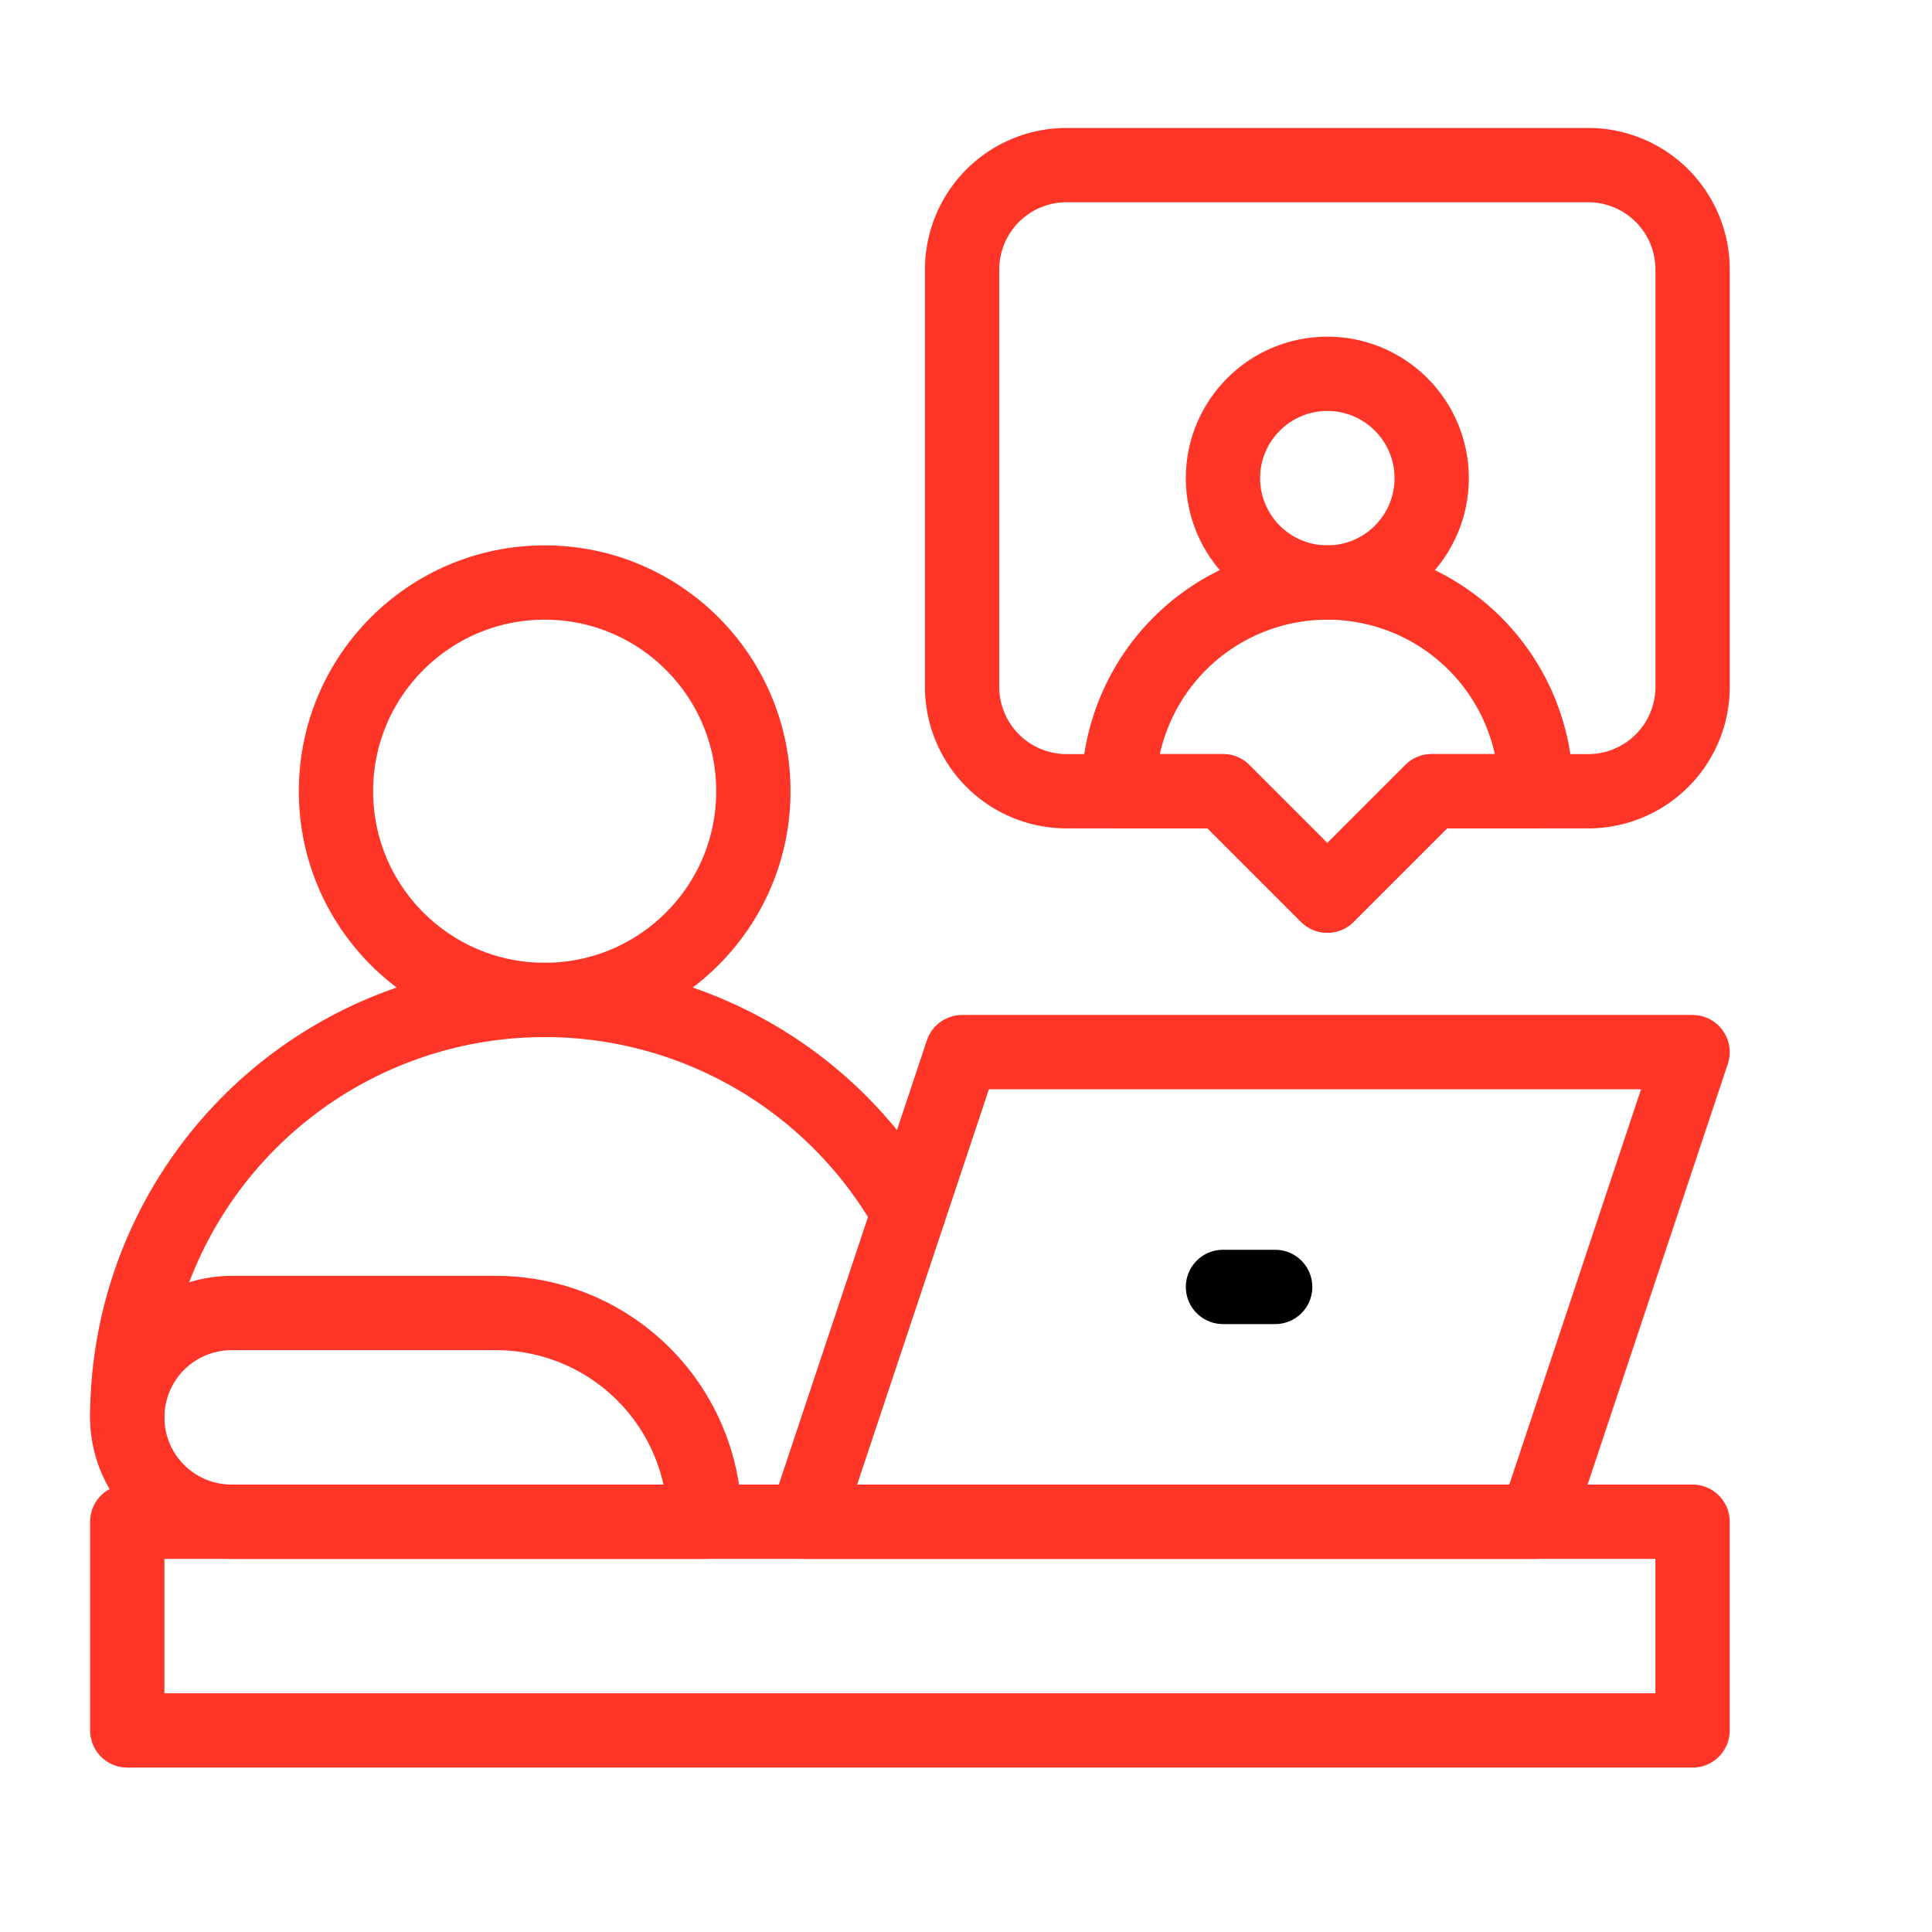
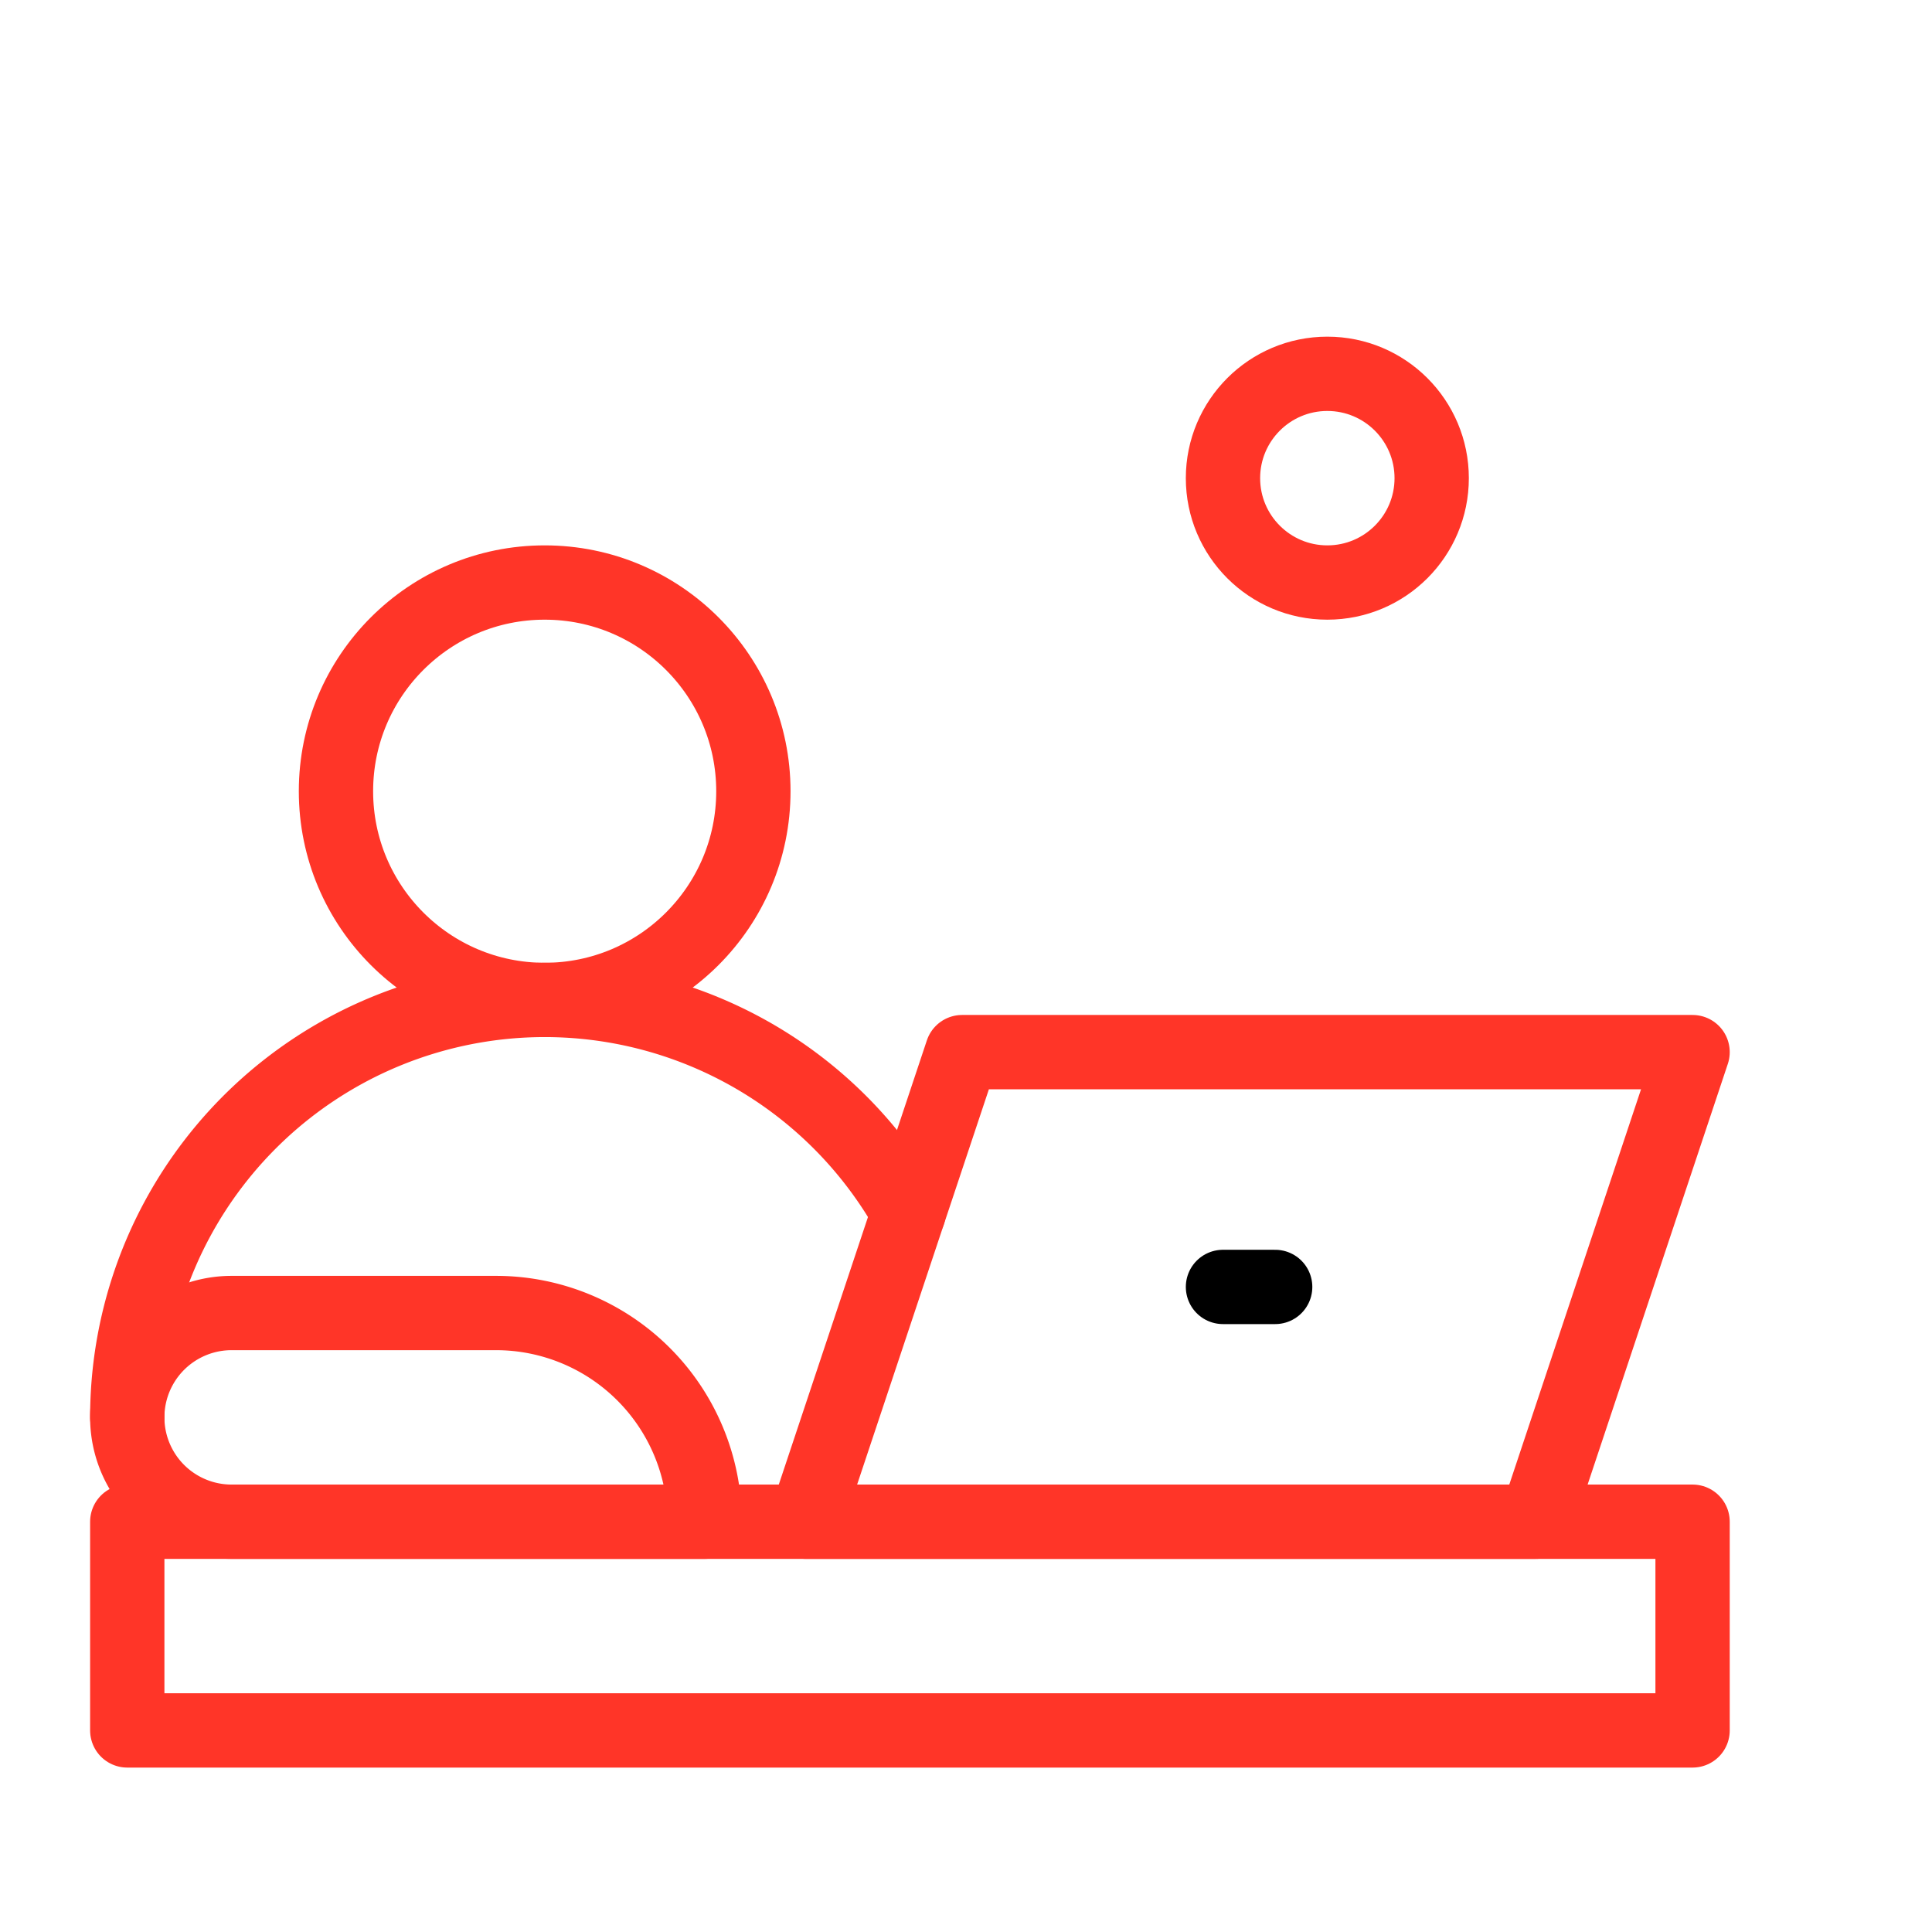
<svg xmlns="http://www.w3.org/2000/svg" width="78" height="78" viewBox="0 0 78 78">
  <g id="Group_7196" data-name="Group 7196" transform="translate(0 -0.001)">
    <rect id="Rectangle_1687" data-name="Rectangle 1687" width="78" height="78" transform="translate(0 0.001)" fill="none" />
    <g id="video-call" transform="translate(-9.862 -8.333)">
      <circle id="Ellipse_167" data-name="Ellipse 167" cx="4.213" cy="4.213" r="4.213" transform="translate(59.237 23.426)" fill="none" stroke="#ff3528" stroke-linecap="round" stroke-linejoin="round" stroke-width="3" />
      <circle id="Ellipse_168" data-name="Ellipse 168" cx="8.426" cy="8.426" r="8.426" transform="translate(23.426 31.852)" fill="none" stroke="#ff3528" stroke-linecap="round" stroke-linejoin="round" stroke-width="3" />
-       <path id="Path_515" data-name="Path 515" d="M337.118,151.959a8.426,8.426,0,1,0-16.852,0h4.213l4.213,4.213,4.213-4.213Z" transform="translate(-265.242 -111.681)" fill="none" stroke="#ff3528" stroke-linecap="round" stroke-linejoin="round" stroke-width="3" />
      <path id="Path_516" data-name="Path 516" d="M46.543,280.655A16.854,16.854,0,0,0,15,288.918" transform="translate(0 -223.361)" fill="none" stroke="#ff3528" stroke-linecap="round" stroke-linejoin="round" stroke-width="3" />
-       <path id="Path_517" data-name="Path 517" d="M297.346,40.279a4.215,4.215,0,0,0,4.213-4.213V19.213A4.215,4.215,0,0,0,297.346,15H276.28a4.215,4.215,0,0,0-4.213,4.213V36.065a4.215,4.215,0,0,0,4.213,4.213h6.32l4.213,4.213,4.213-4.213h6.32Z" transform="translate(-223.362 0)" fill="none" stroke="#ff3528" stroke-linecap="round" stroke-linejoin="round" stroke-width="3" />
      <path id="Path_518" data-name="Path 518" d="M259.678,288.133H230.187l-6.32,18.959h29.492Z" transform="translate(-181.482 -237.322)" fill="none" stroke="#ff3528" stroke-linecap="round" stroke-linejoin="round" stroke-width="3" />
      <rect id="Rectangle_1785" data-name="Rectangle 1785" width="63.196" height="8.426" transform="translate(15 69.77)" fill="none" stroke="#ff3528" stroke-linecap="round" stroke-linejoin="round" stroke-width="3" />
      <line id="Line_113" data-name="Line 113" x2="2.107" transform="translate(59.237 60.291)" fill="none" stroke="#000" stroke-linecap="round" stroke-linejoin="round" stroke-width="3" />
      <path id="Path_519" data-name="Path 519" d="M38.312,376.892a8.427,8.427,0,0,0-8.426-8.426H19.213a4.213,4.213,0,0,0,0,8.426Z" transform="translate(0 -307.122)" fill="none" stroke="#ff3528" stroke-linecap="round" stroke-linejoin="round" stroke-width="3" />
    </g>
  </g>
</svg>